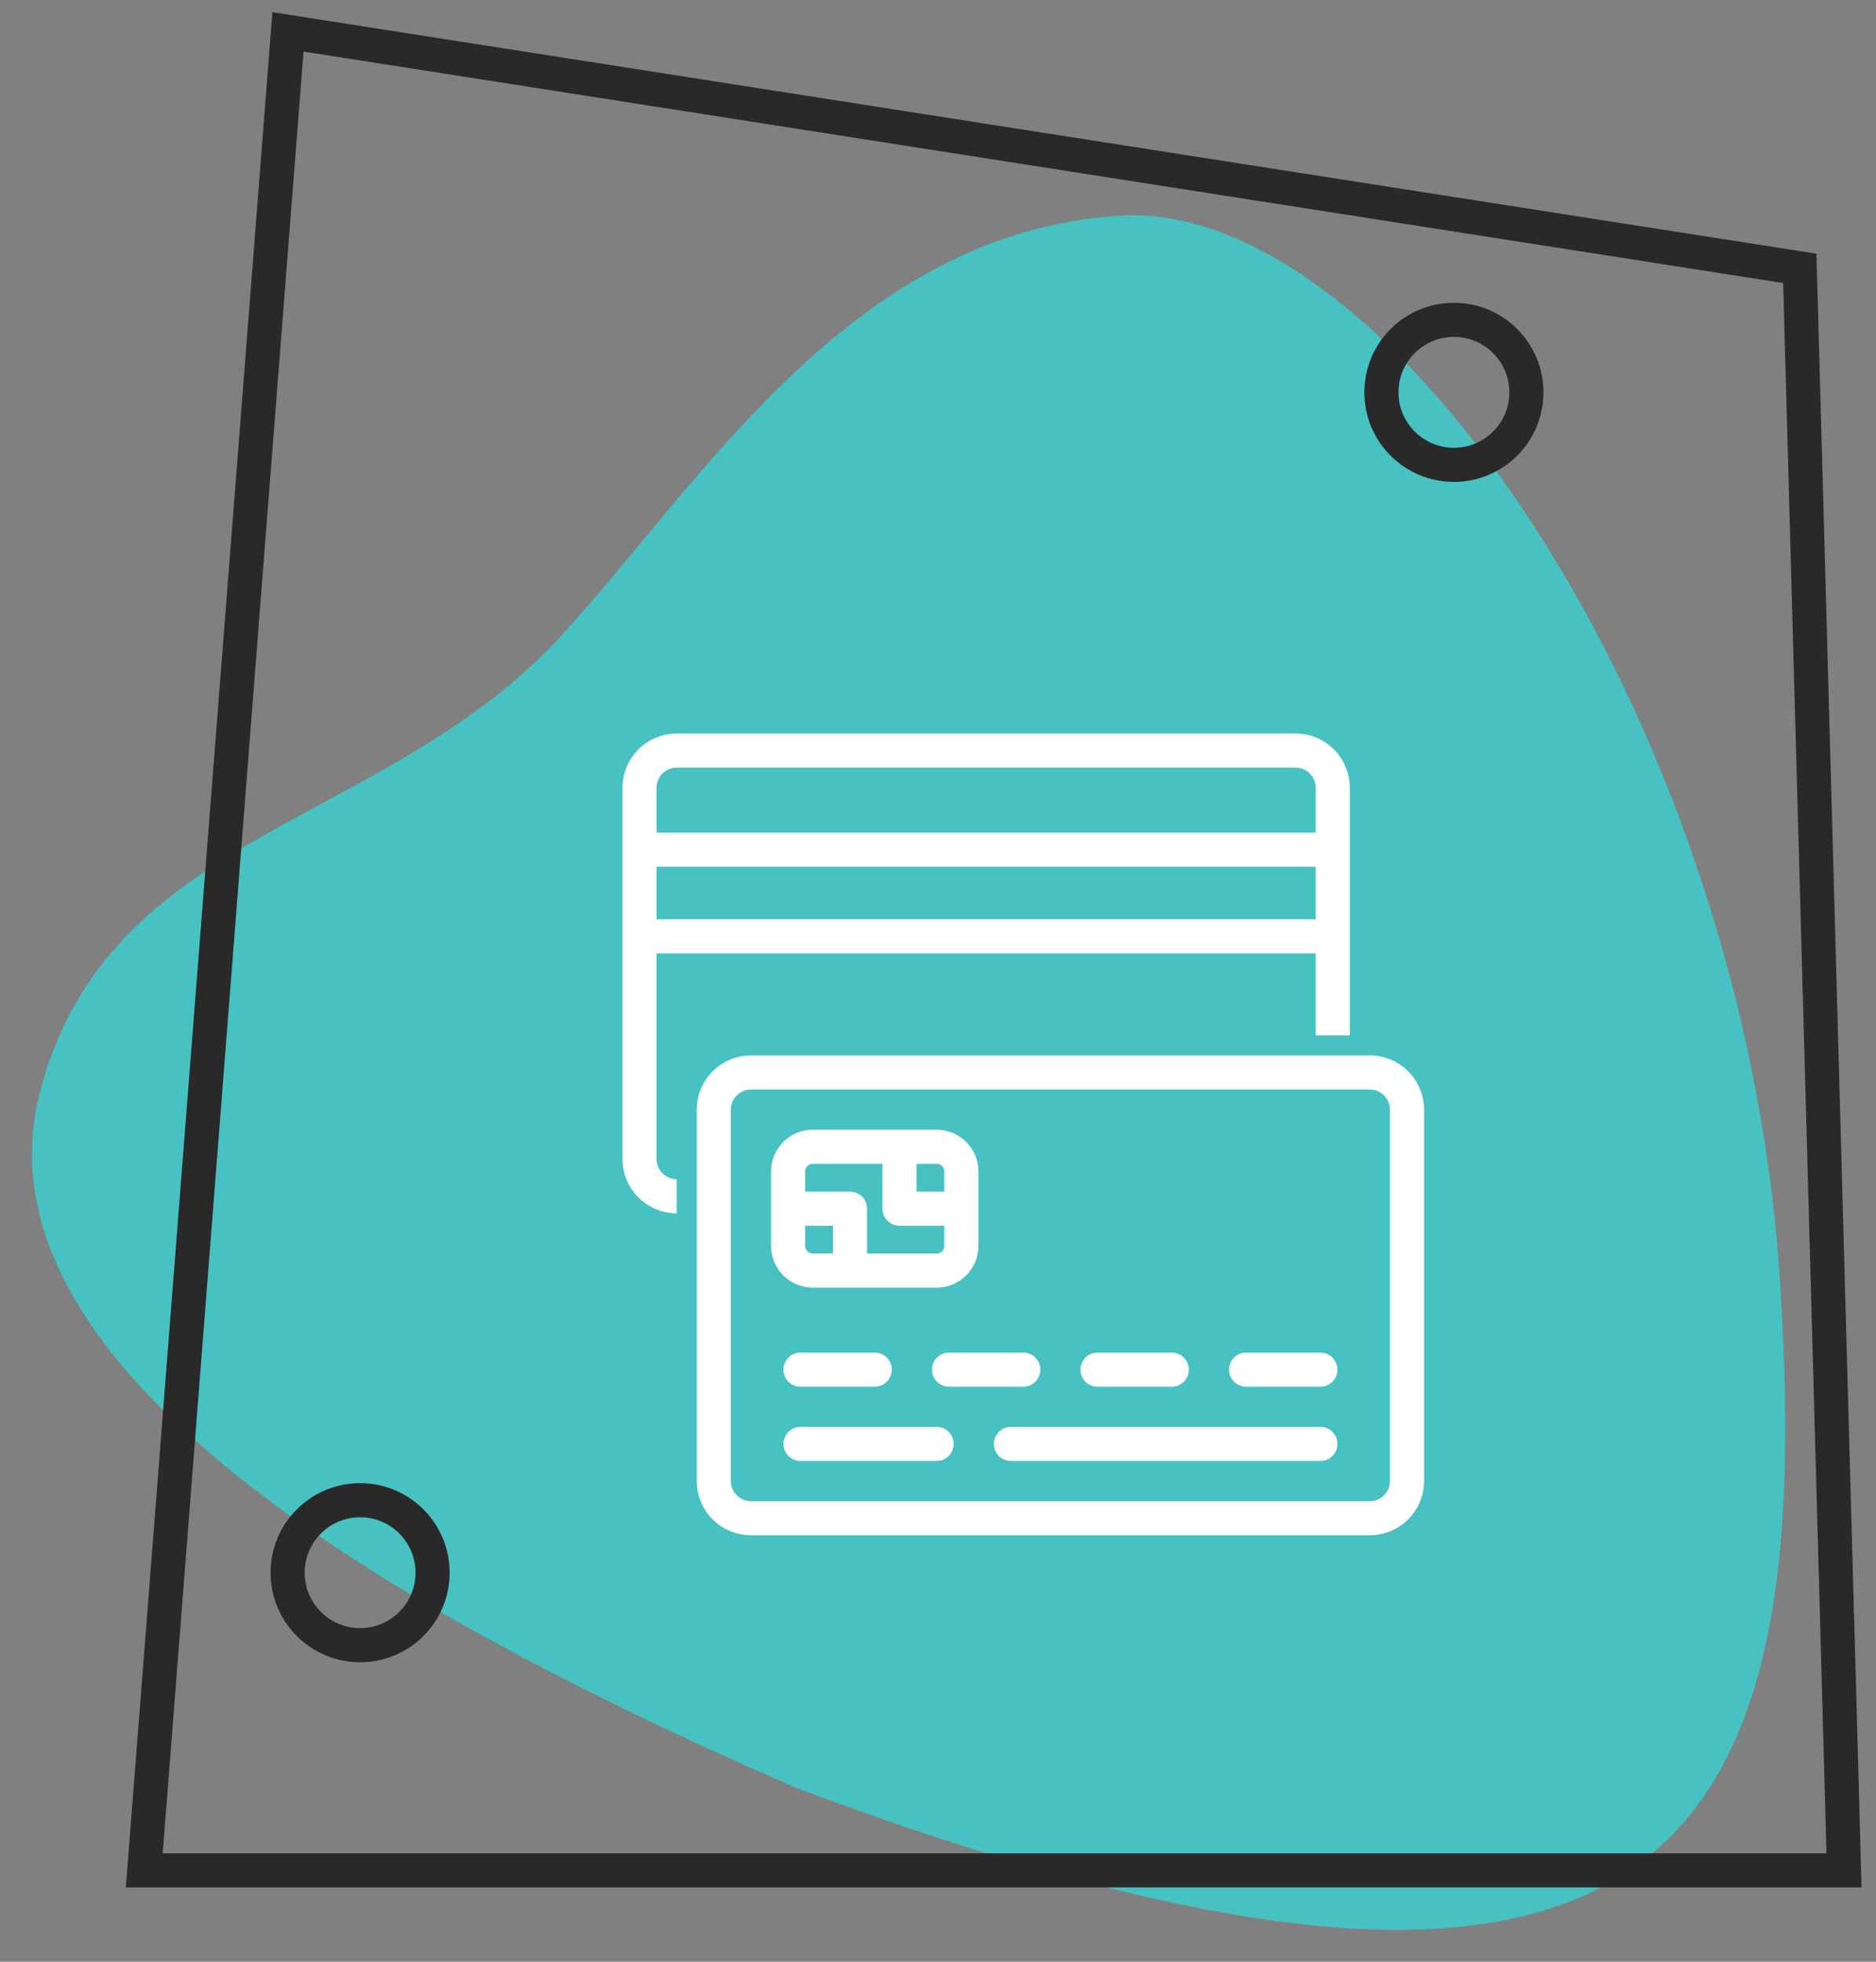
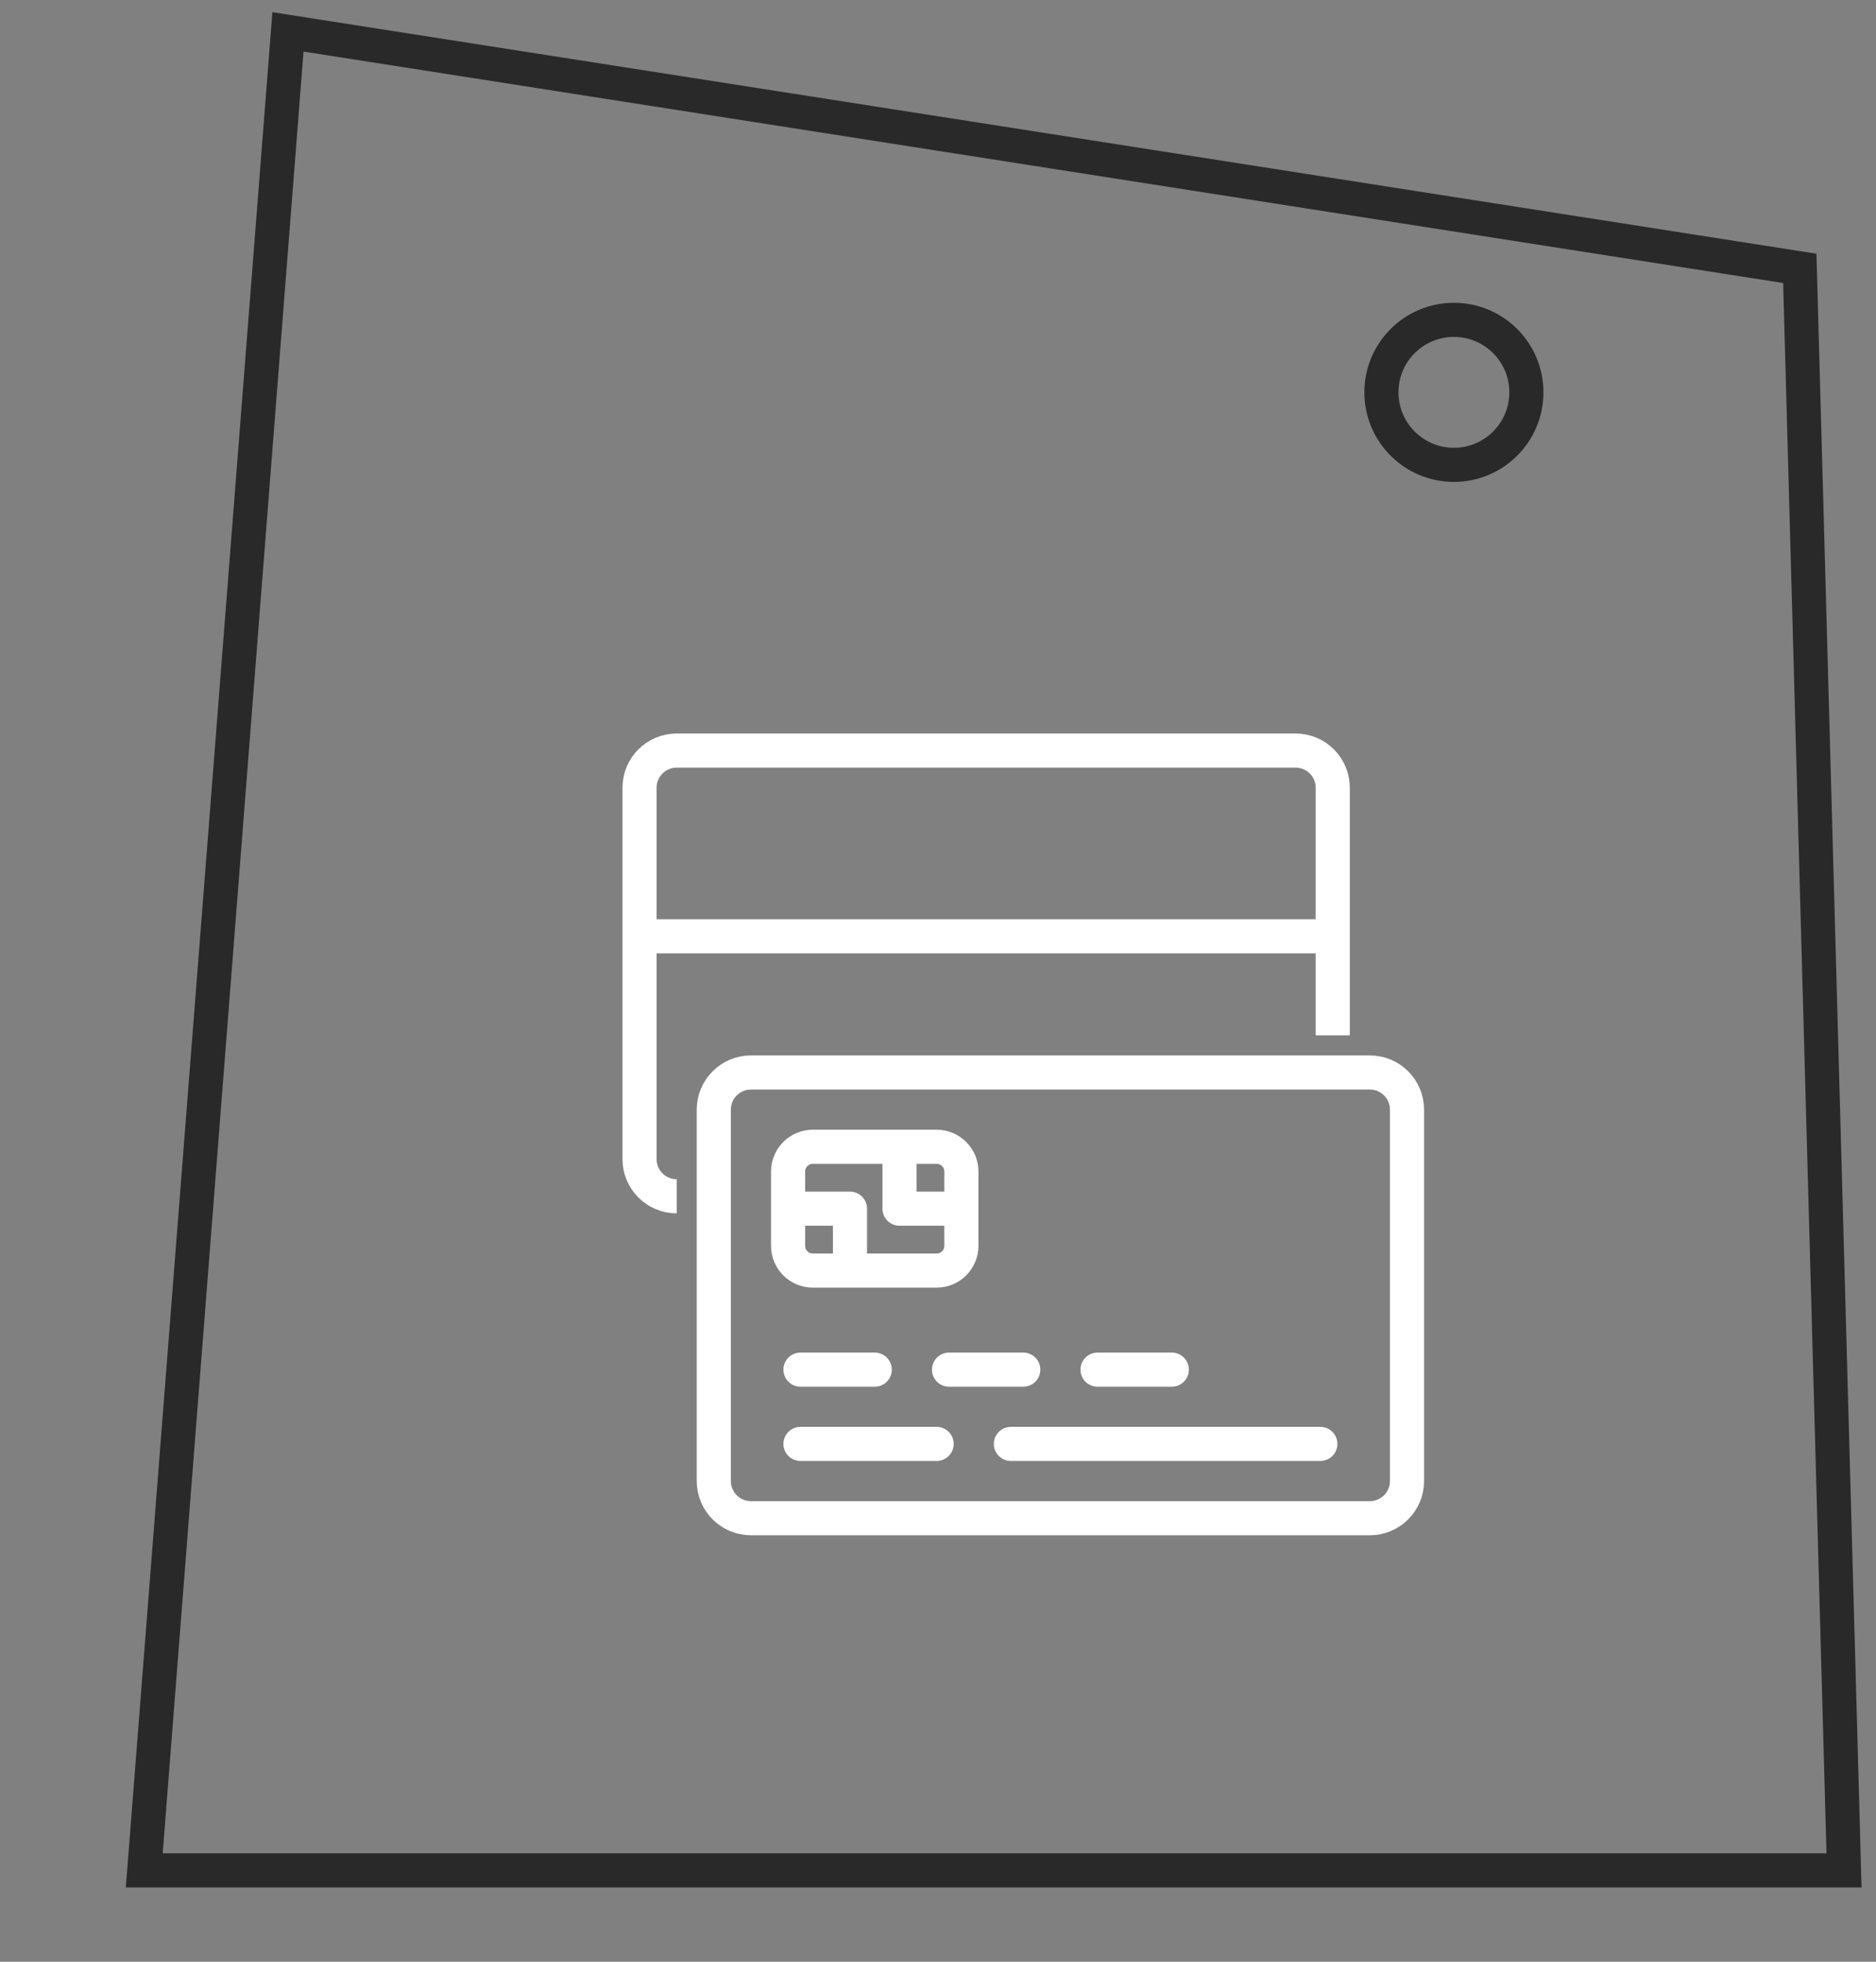
<svg xmlns="http://www.w3.org/2000/svg" version="1.1" id="Calque_1" x="0px" y="0px" width="110px" height="115px" viewBox="0 0 110 115" enable-background="new 0 0 110 115" xml:space="preserve">
  <rect x="0" y="0" width="110" height="115" fill="#808080" stroke="none" />
  <g>
    <g>
-       <path fill="#47C1C1" d="M33.014,37.155c8.313-9.146,17-23.532,32.666-24.513c15.667-0.98,36.445,29.252,38.666,62.096    c2.205,32.61-5.332,49.681-57.666,30.071C20.347,93.37-1.653,79.407,2.347,64.001S22.674,48.529,33.014,37.155z" />
      <polygon fill="none" stroke="#292929" stroke-width="2" stroke-miterlimit="10" points="16.885,1.869 105.532,15.732     108.125,109.645 8.459,109.645   " />
    </g>
    <circle fill="none" stroke="#292929" stroke-width="2" stroke-miterlimit="10" cx="85.25" cy="23" r="4.25" />
-     <circle fill="none" stroke="#292929" stroke-width="2" stroke-miterlimit="10" cx="21.115" cy="92.195" r="4.25" />
  </g>
  <g id="credit_card_1_">
    <g>
      <path fill="none" stroke="#FFFFFF" stroke-width="2" stroke-linecap="round" stroke-linejoin="round" stroke-miterlimit="10" d="    M80.322,89h-36.29c-1.202,0-2.178-0.976-2.178-2.177V65.048c0-1.202,0.976-2.177,2.178-2.177h36.29    c1.203,0,2.178,0.975,2.178,2.177v21.775C82.5,88.024,81.525,89,80.322,89z" />
      <g>
        <path fill="none" stroke="#FFFFFF" stroke-width="2" stroke-linecap="round" stroke-linejoin="round" stroke-miterlimit="10" d="     M54.919,74.484h-7.257c-0.802,0-1.452-0.65-1.452-1.451v-4.355c0-0.802,0.65-1.452,1.452-1.452h7.257     c0.803,0,1.452,0.65,1.452,1.452v4.355C56.371,73.834,55.722,74.484,54.919,74.484z" />
        <polyline fill="none" stroke="#FFFFFF" stroke-width="2" stroke-linejoin="round" stroke-miterlimit="10" points="55.646,70.855      52.742,70.855 52.742,67.952    " />
        <polyline fill="none" stroke="#FFFFFF" stroke-width="2" stroke-linejoin="round" stroke-miterlimit="10" points="46.936,70.855      49.839,70.855 49.839,73.759    " />
      </g>
      <g>
        <line fill="none" stroke="#FFFFFF" stroke-width="2" stroke-linecap="round" stroke-linejoin="round" stroke-miterlimit="10" x1="46.936" y1="80.291" x2="51.291" y2="80.291" />
        <line fill="none" stroke="#FFFFFF" stroke-width="2" stroke-linecap="round" stroke-linejoin="round" stroke-miterlimit="10" x1="55.646" y1="80.291" x2="60" y2="80.291" />
        <line fill="none" stroke="#FFFFFF" stroke-width="2" stroke-linecap="round" stroke-linejoin="round" stroke-miterlimit="10" x1="64.354" y1="80.291" x2="68.71" y2="80.291" />
-         <line fill="none" stroke="#FFFFFF" stroke-width="2" stroke-linecap="round" stroke-linejoin="round" stroke-miterlimit="10" x1="73.064" y1="80.291" x2="77.419" y2="80.291" />
        <line fill="none" stroke="#FFFFFF" stroke-width="2" stroke-linecap="round" stroke-linejoin="round" stroke-miterlimit="10" x1="46.936" y1="84.645" x2="54.919" y2="84.645" />
        <line fill="none" stroke="#FFFFFF" stroke-width="2" stroke-linecap="round" stroke-linejoin="round" stroke-miterlimit="10" x1="59.274" y1="84.645" x2="77.419" y2="84.645" />
      </g>
    </g>
    <g>
      <path fill="none" stroke="#FFFFFF" stroke-width="2" stroke-linejoin="round" stroke-miterlimit="10" d="M39.678,70.129    L39.678,70.129c-1.202,0-2.178-0.975-2.178-2.177V46.177c0-1.201,0.976-2.177,2.178-2.177h36.29c1.203,0,2.178,0.976,2.178,2.177    v14.517" />
-       <line fill="none" stroke="#FFFFFF" stroke-width="2" stroke-linecap="square" stroke-linejoin="round" stroke-miterlimit="10" x1="38.226" y1="49.807" x2="77.419" y2="49.807" />
      <line fill="none" stroke="#FFFFFF" stroke-width="2" stroke-linecap="square" stroke-linejoin="round" stroke-miterlimit="10" x1="38.226" y1="54.888" x2="77.419" y2="54.888" />
    </g>
  </g>
</svg>